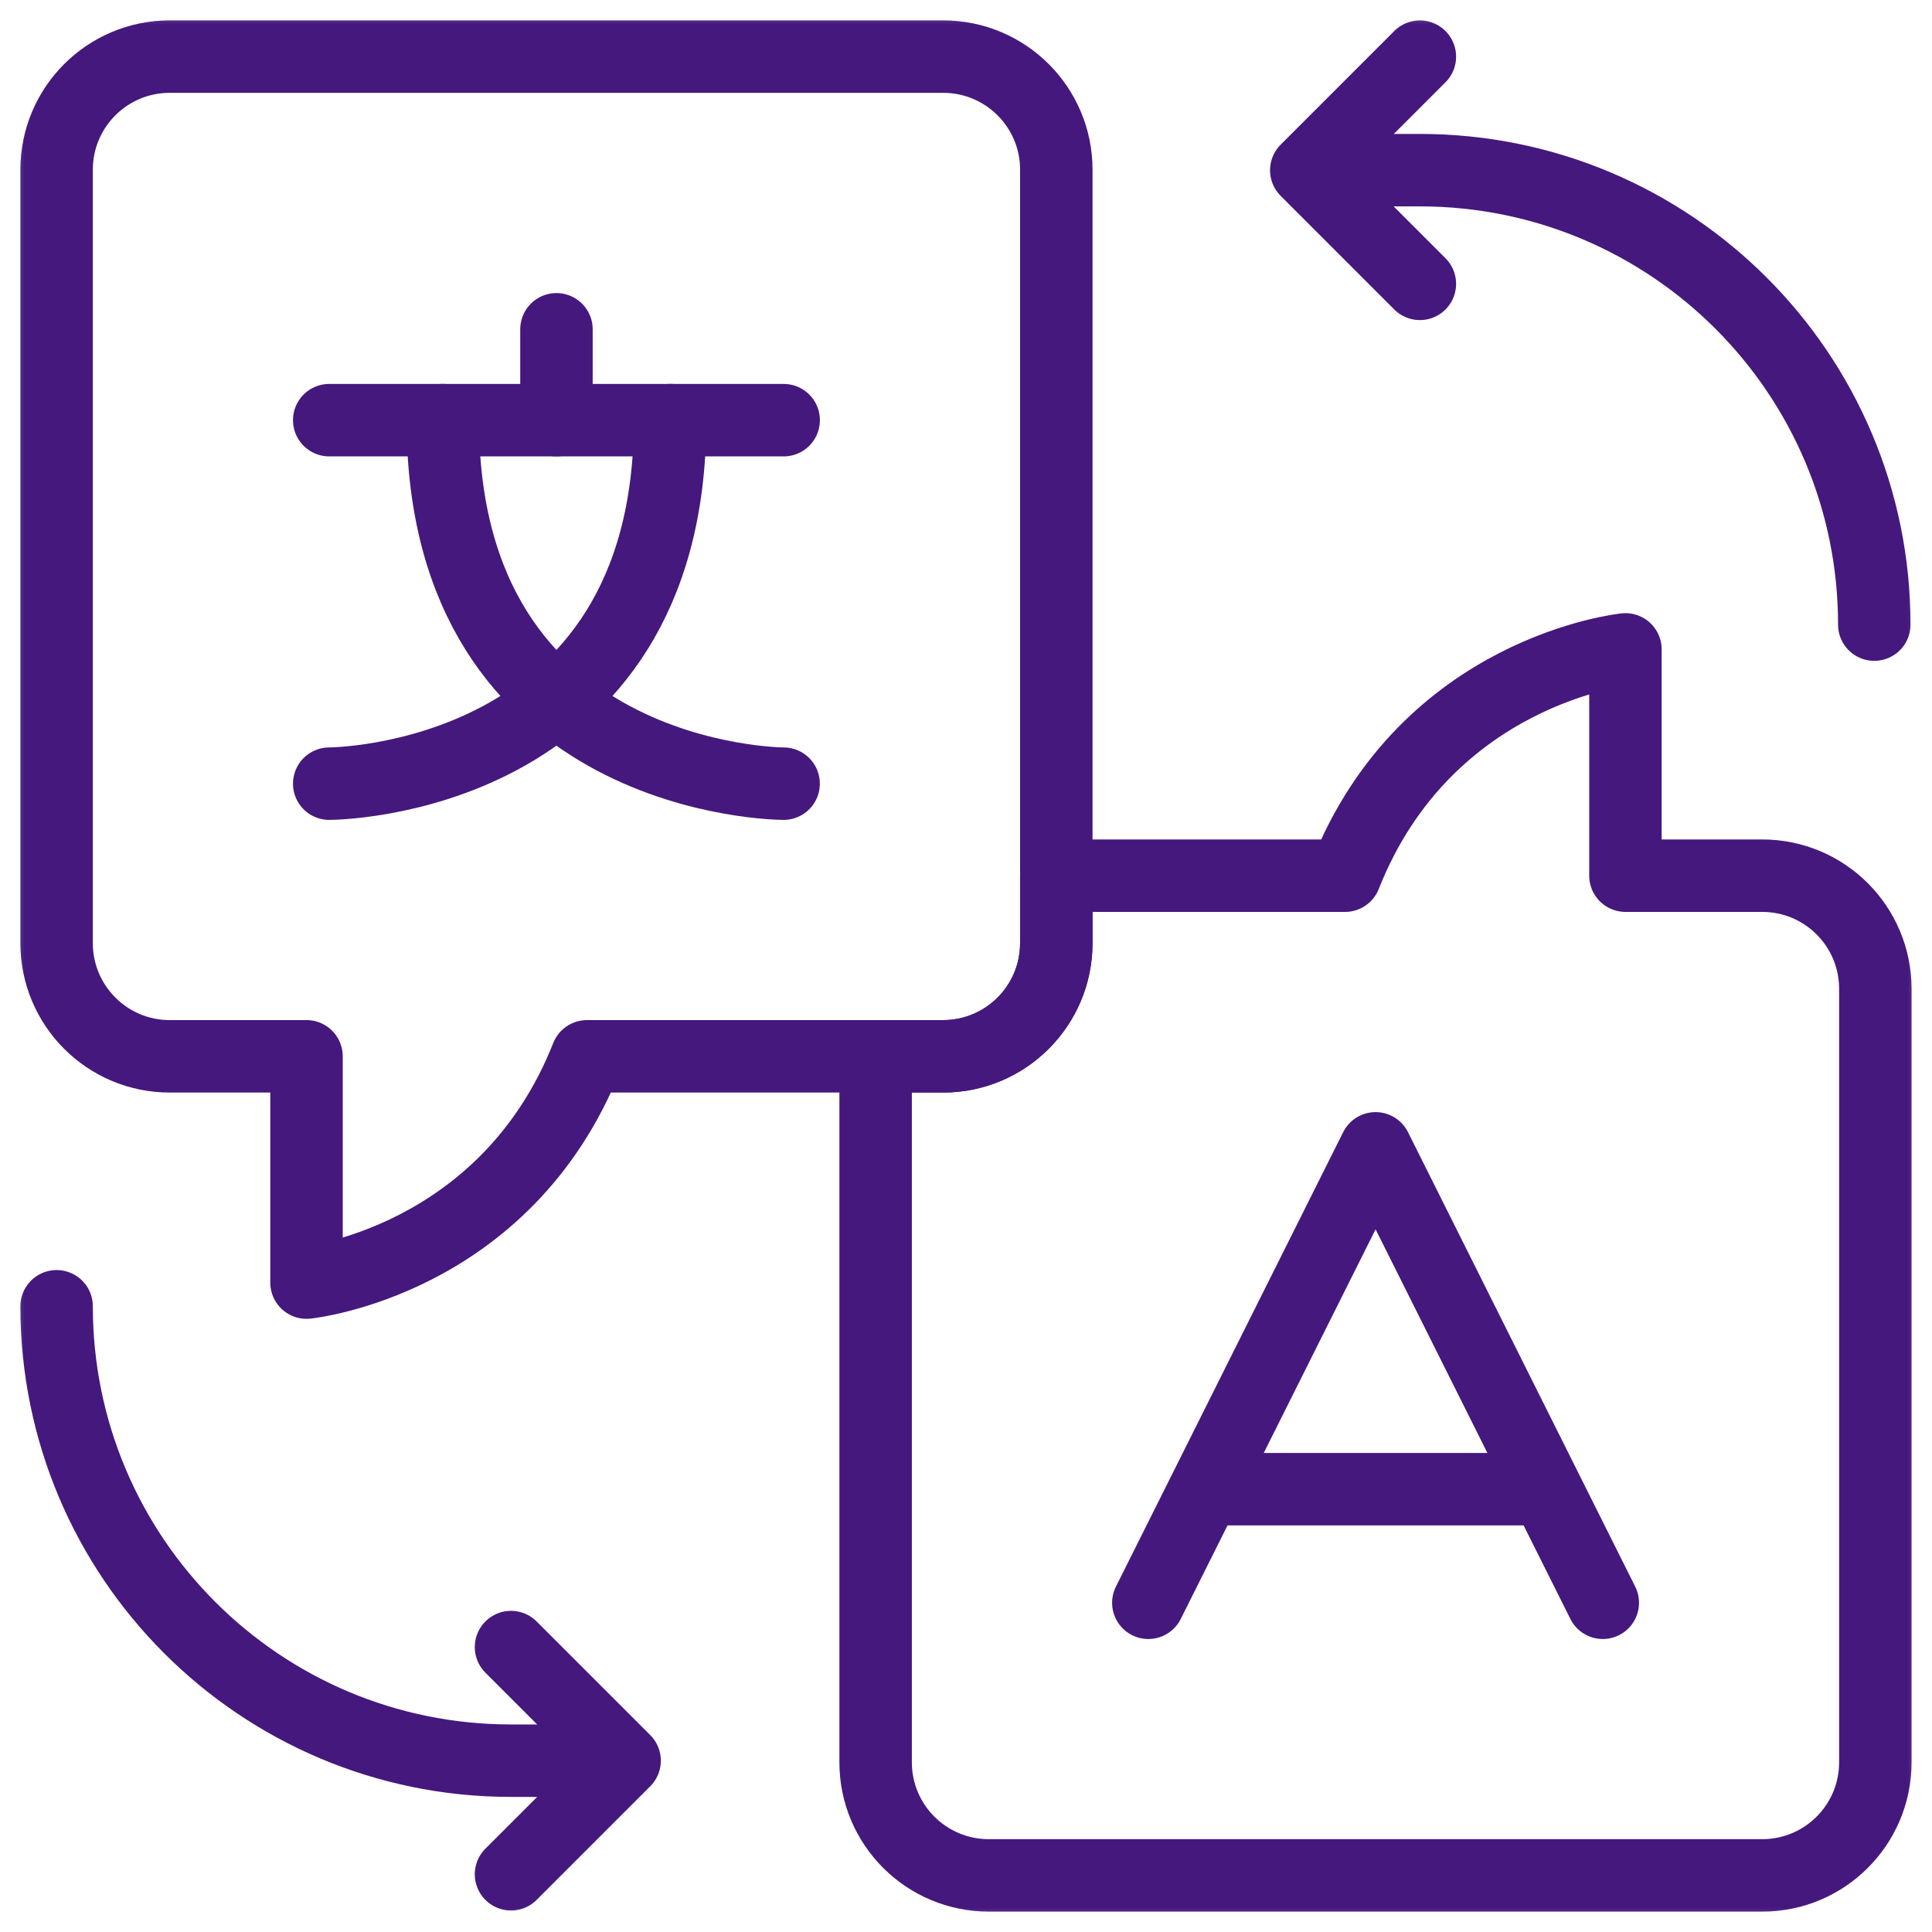
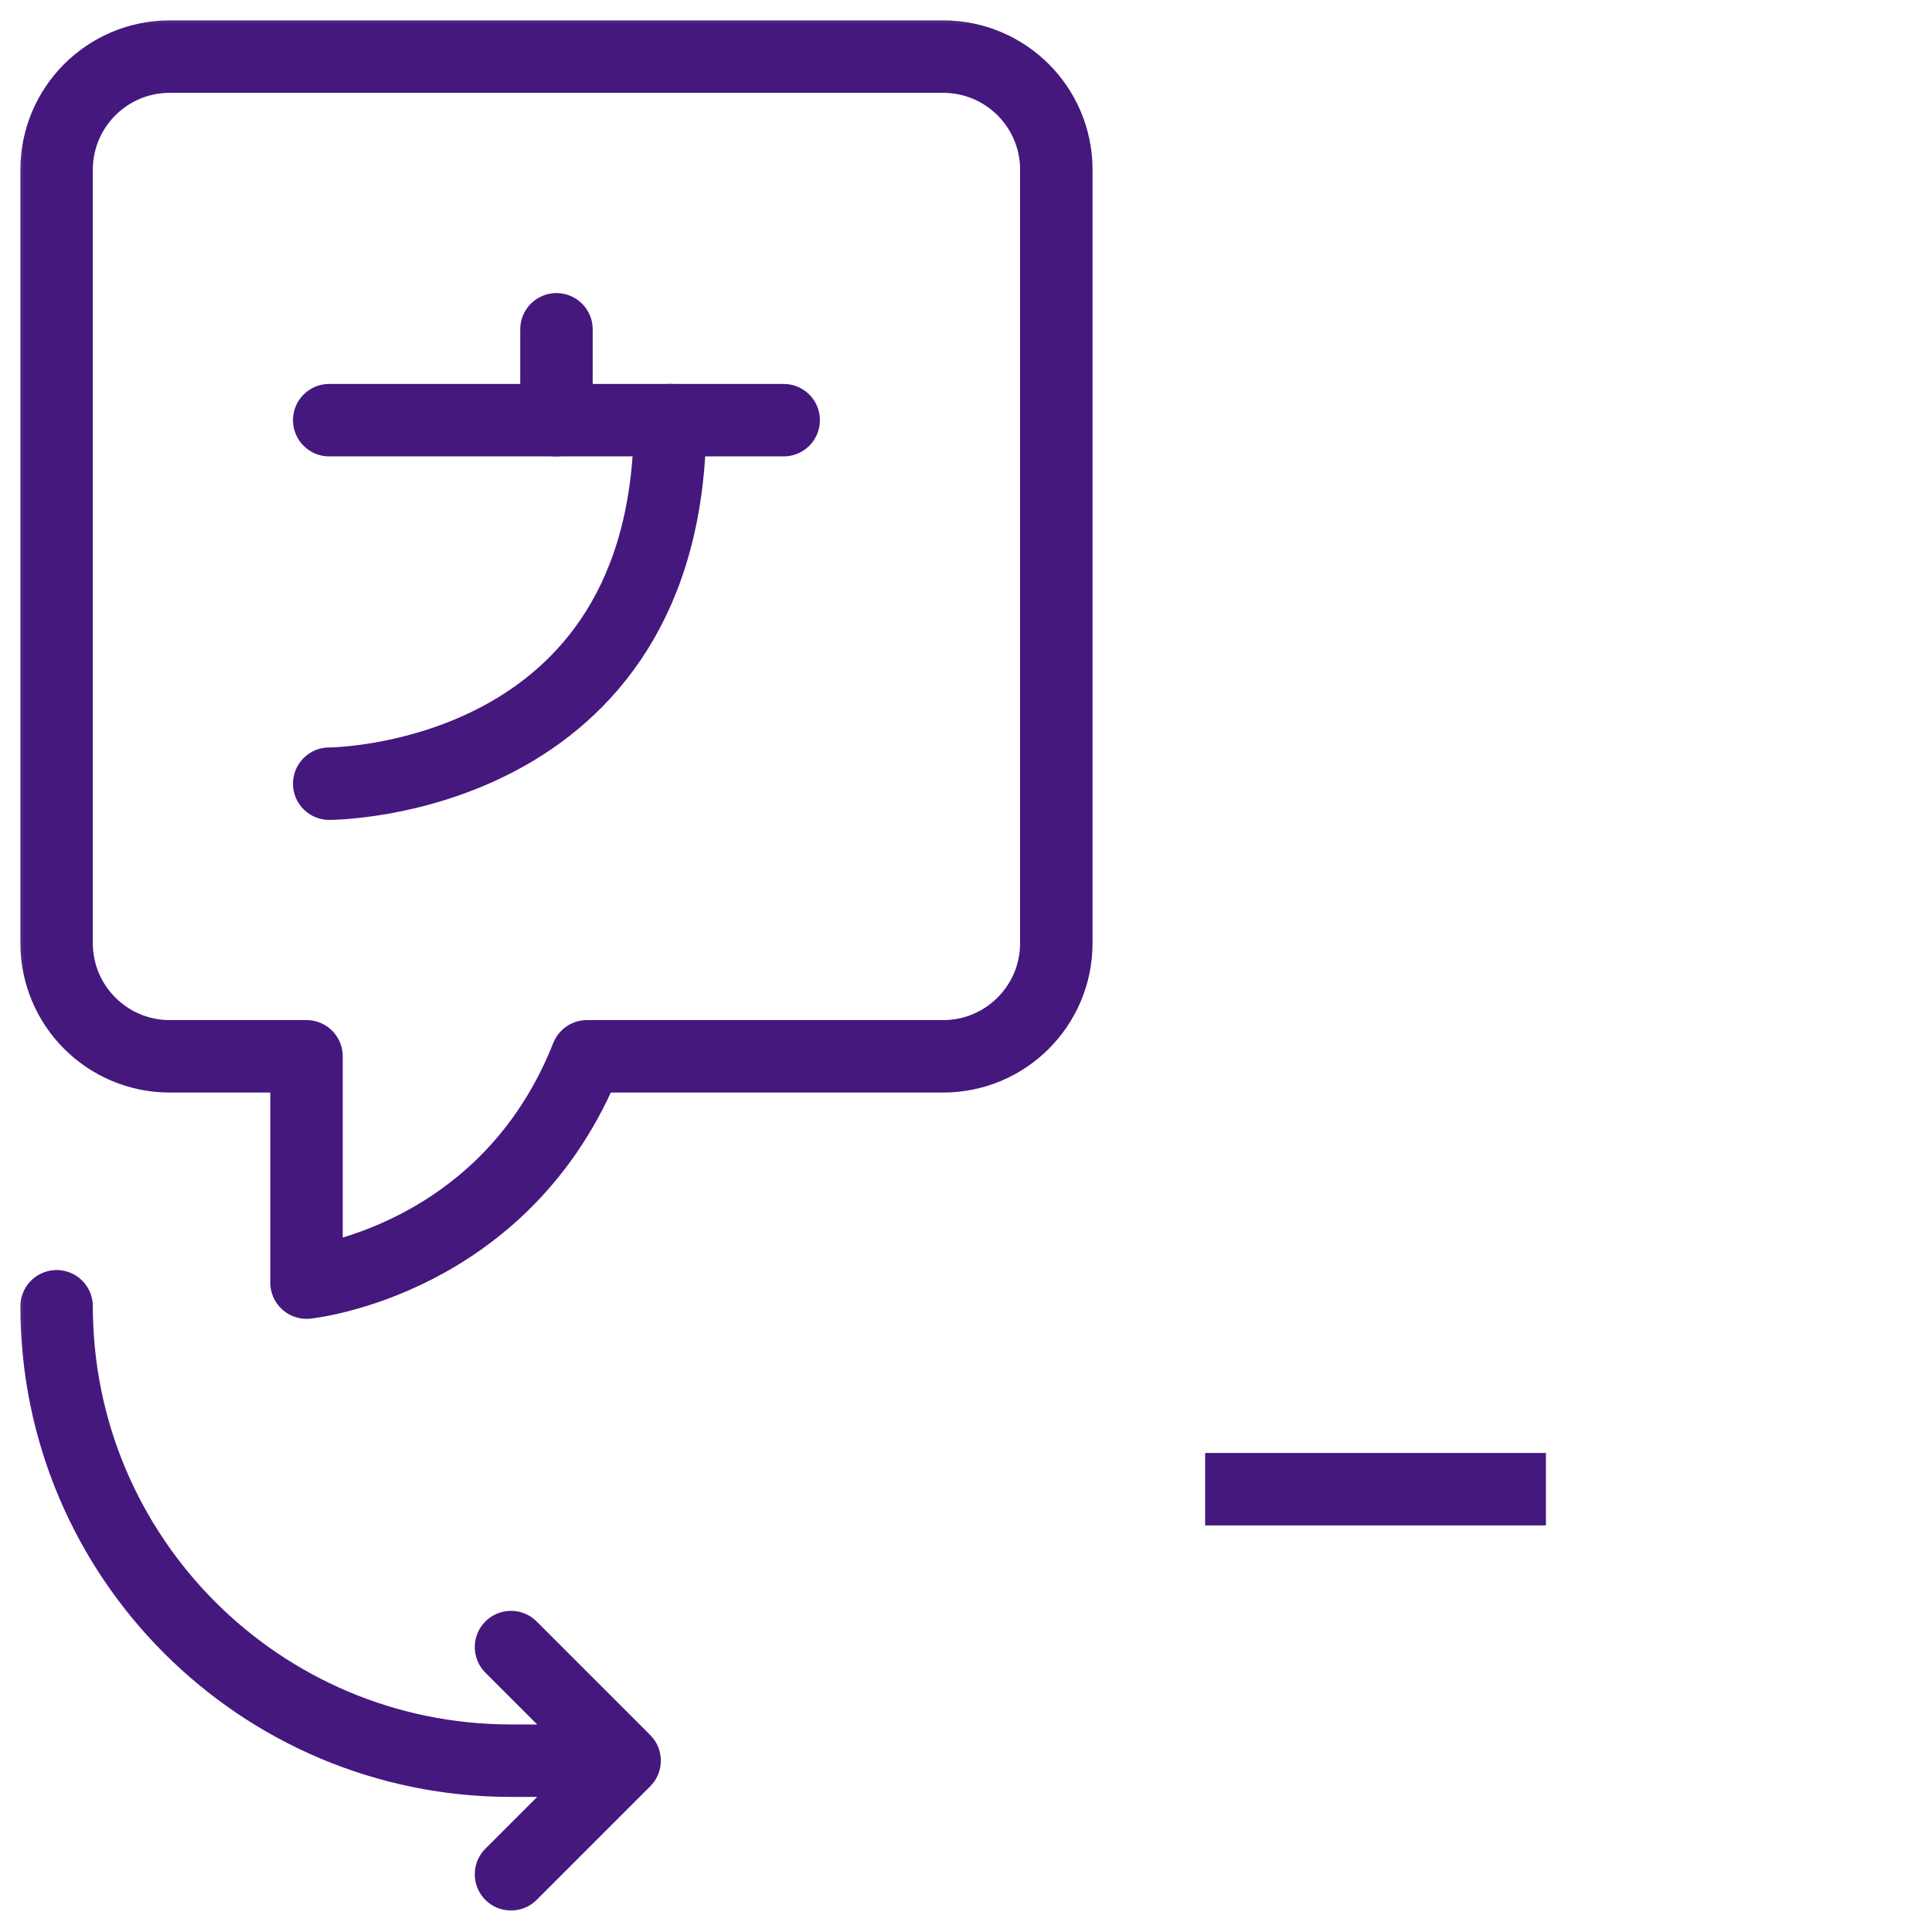
<svg xmlns="http://www.w3.org/2000/svg" width="40" height="40" viewBox="0 0 40 40" fill="none">
  <g clip-path="url(#clip0_4422_1028)">
    <mask id="mask0_4422_1028" style="mask-type:luminance" maskUnits="userSpaceOnUse" x="0" y="0" width="40" height="40">
      <path d="M39.25 39.25V0.75H0.75V39.25H39.25Z" fill="white" stroke="white" stroke-width="1.5" />
    </mask>
    <g mask="url(#mask0_4422_1028)">
-       <path d="M38.827 20.473V36.486C38.827 37.78 37.779 38.828 36.485 38.828H20.472C19.178 38.828 18.129 37.78 18.129 36.486V21.87H19.527C20.82 21.87 21.869 20.821 21.869 19.527V18.13H27.848C29.536 13.863 33.653 13.445 33.653 13.445V18.13H36.485C37.779 18.13 38.827 19.179 38.827 20.473Z" stroke="#45187E" stroke-width="1.5" stroke-miterlimit="10" stroke-linecap="round" stroke-linejoin="round" />
      <path d="M21.87 3.514V19.527C21.87 20.821 20.821 21.87 19.527 21.87H12.152C10.463 26.137 6.346 26.555 6.346 26.555V21.87H3.514C2.22 21.87 1.172 20.821 1.172 19.527V3.514C1.172 2.22 2.22 1.172 3.514 1.172H19.527C20.821 1.172 21.87 2.22 21.87 3.514Z" stroke="#45187E" stroke-width="1.5" stroke-miterlimit="10" stroke-linecap="round" stroke-linejoin="round" />
      <path d="M6.816 8.699H16.225" stroke="#45187E" stroke-width="1.5" stroke-miterlimit="10" stroke-linecap="round" stroke-linejoin="round" />
      <path d="M11.521 8.699V6.818" stroke="#45187E" stroke-width="1.5" stroke-miterlimit="10" stroke-linecap="round" stroke-linejoin="round" />
-       <path d="M9.168 8.698C9.168 16.225 16.224 16.225 16.224 16.225" stroke="#45187E" stroke-width="1.5" stroke-miterlimit="10" stroke-linecap="round" stroke-linejoin="round" />
      <path d="M13.873 8.698C13.873 16.225 6.816 16.225 6.816 16.225" stroke="#45187E" stroke-width="1.5" stroke-miterlimit="10" stroke-linecap="round" stroke-linejoin="round" />
-       <path d="M23.775 33.184L28.48 23.775L33.184 33.184" stroke="#45187E" stroke-width="1.5" stroke-miterlimit="10" stroke-linecap="round" stroke-linejoin="round" />
      <path d="M24.951 30.832H32.007" stroke="#45187E" stroke-width="1.5" stroke-miterlimit="10" stroke-linejoin="round" />
-       <path d="M28.221 3.523H29.397C34.593 3.523 38.805 7.736 38.805 12.932" stroke="#45187E" stroke-width="1.5" stroke-miterlimit="10" stroke-linecap="round" stroke-linejoin="round" />
-       <path d="M29.397 5.877L27.045 3.525L29.397 1.173" stroke="#45187E" stroke-width="1.5" stroke-miterlimit="10" stroke-linecap="round" stroke-linejoin="round" />
      <path d="M11.756 36.453H10.58C5.384 36.453 1.172 32.241 1.172 27.045" stroke="#45187E" stroke-width="1.5" stroke-miterlimit="10" stroke-linecap="round" stroke-linejoin="round" />
      <path d="M10.58 34.101L12.932 36.453L10.58 38.805" stroke="#45187E" stroke-width="1.5" stroke-miterlimit="10" stroke-linecap="round" stroke-linejoin="round" />
    </g>
  </g>
  <defs>
    <clipPath id="clip0_4422_1028">
      <rect width="40" height="40" fill="white" />
    </clipPath>
  </defs>
</svg>